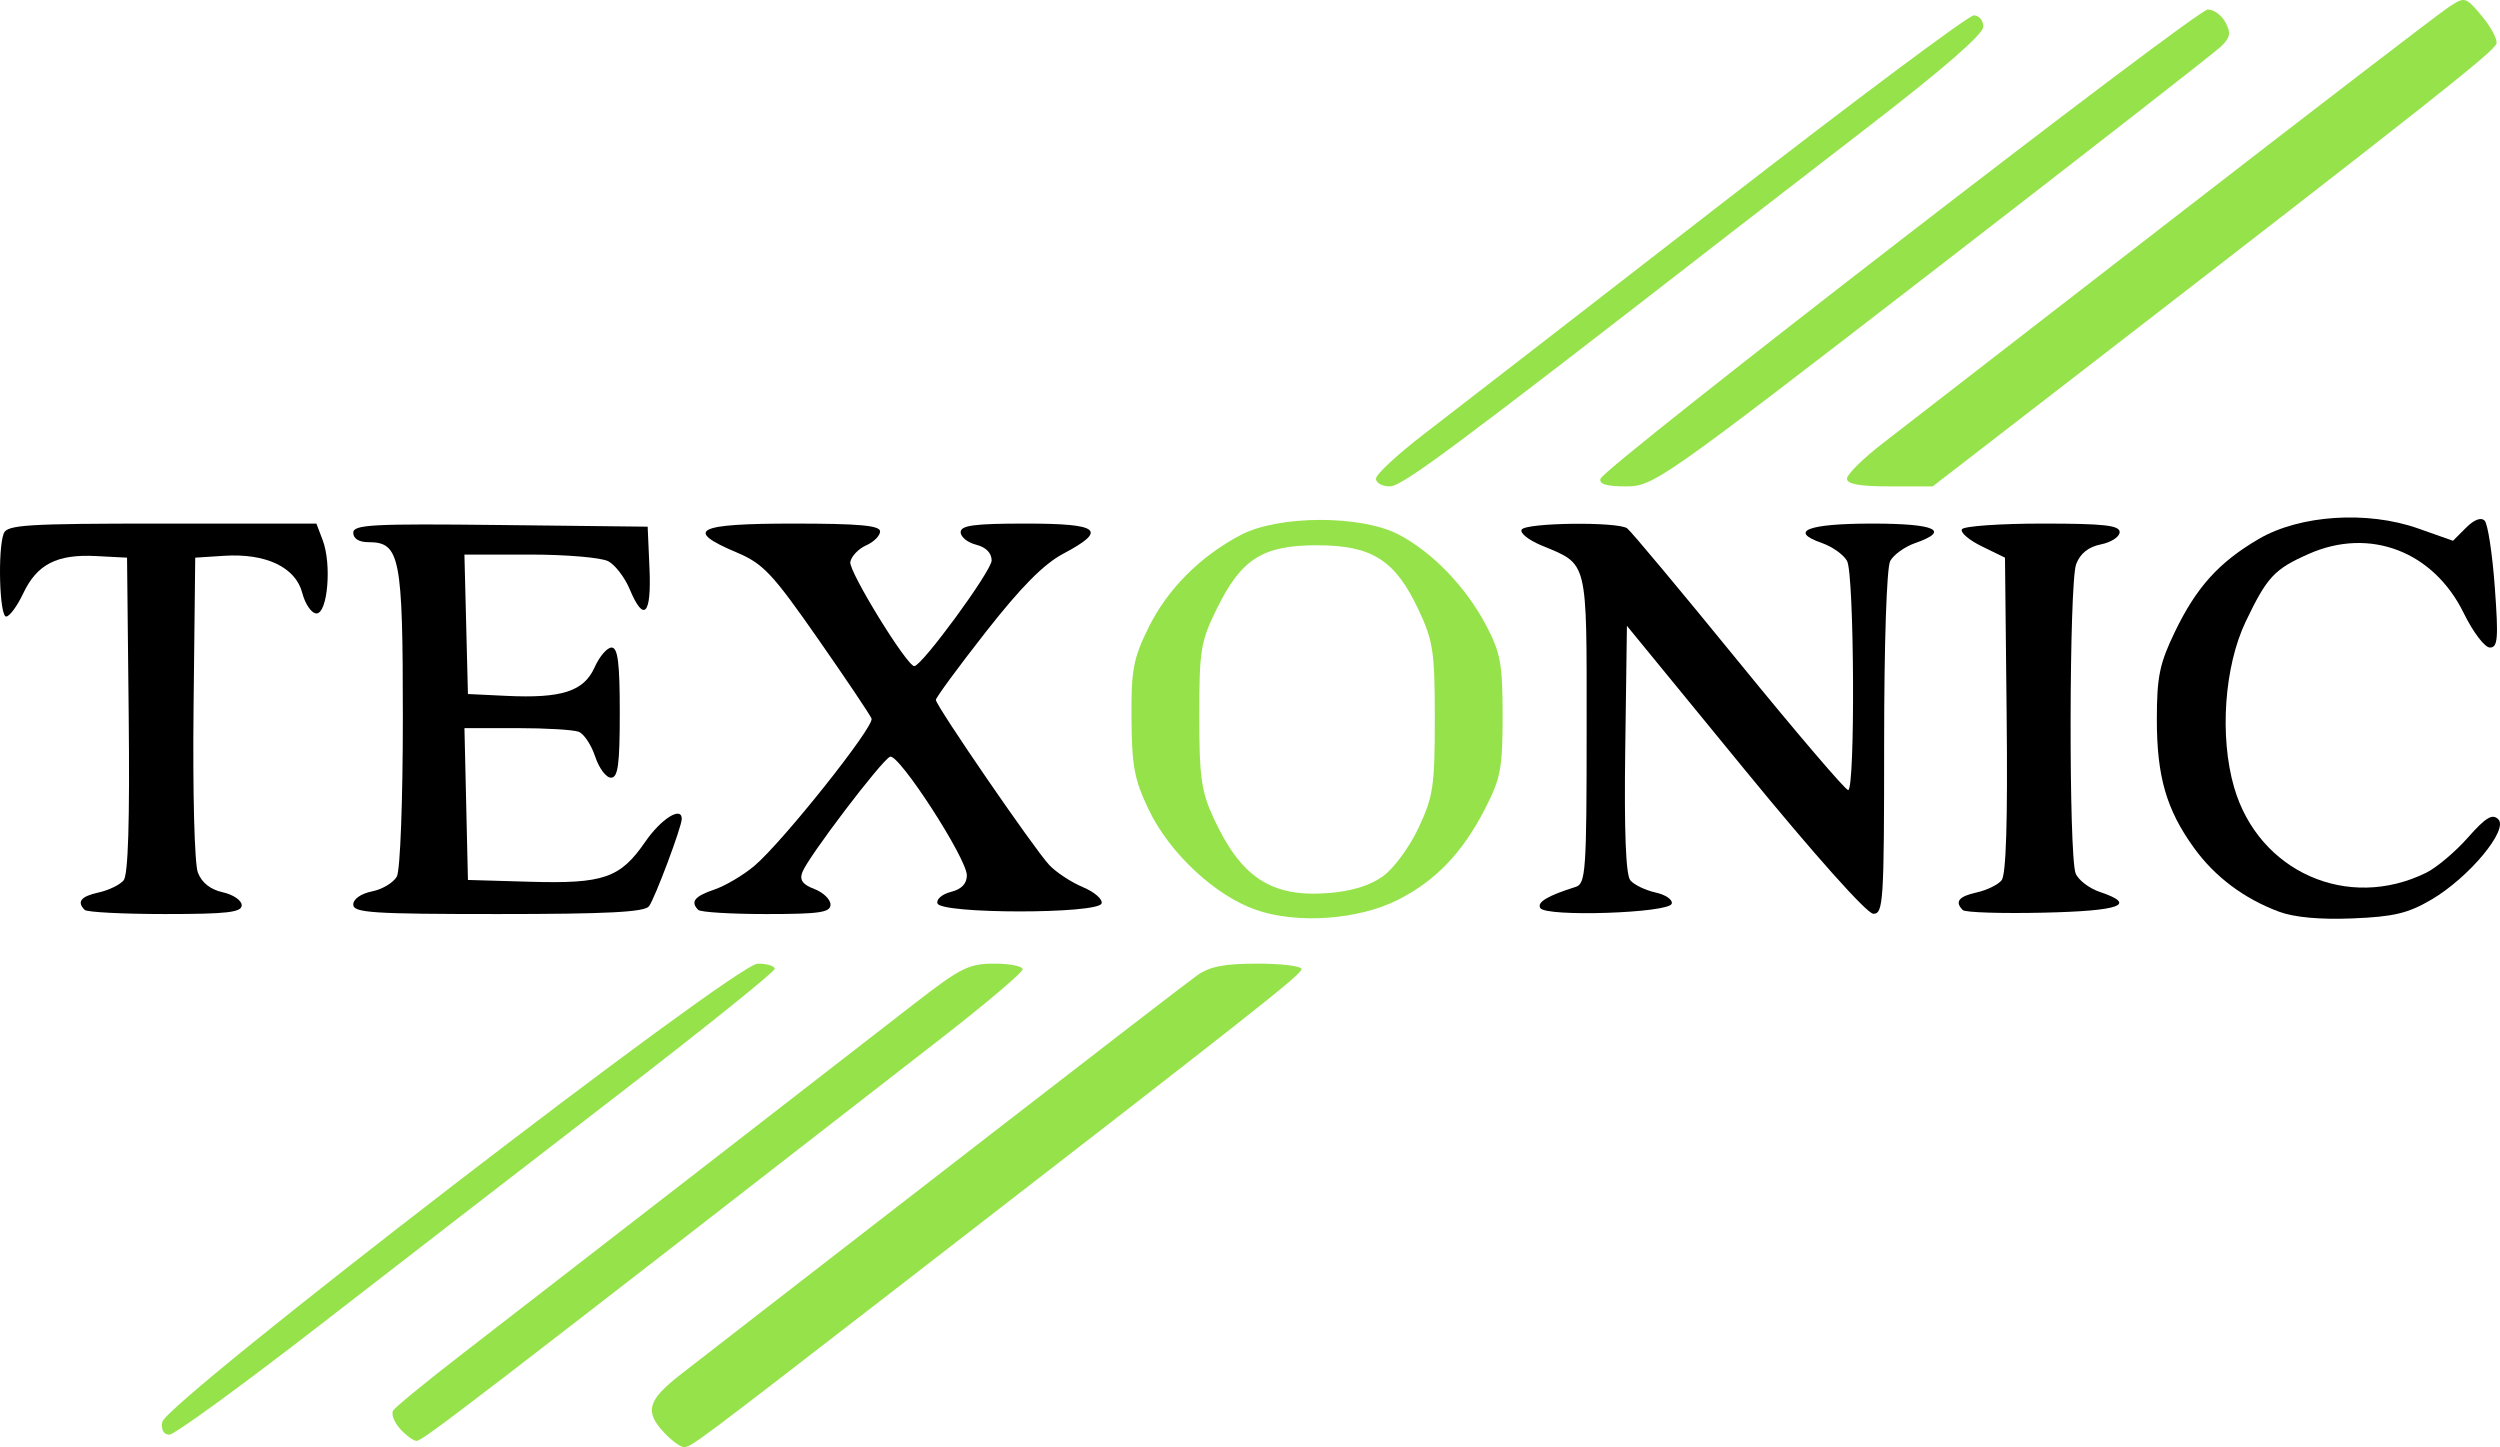
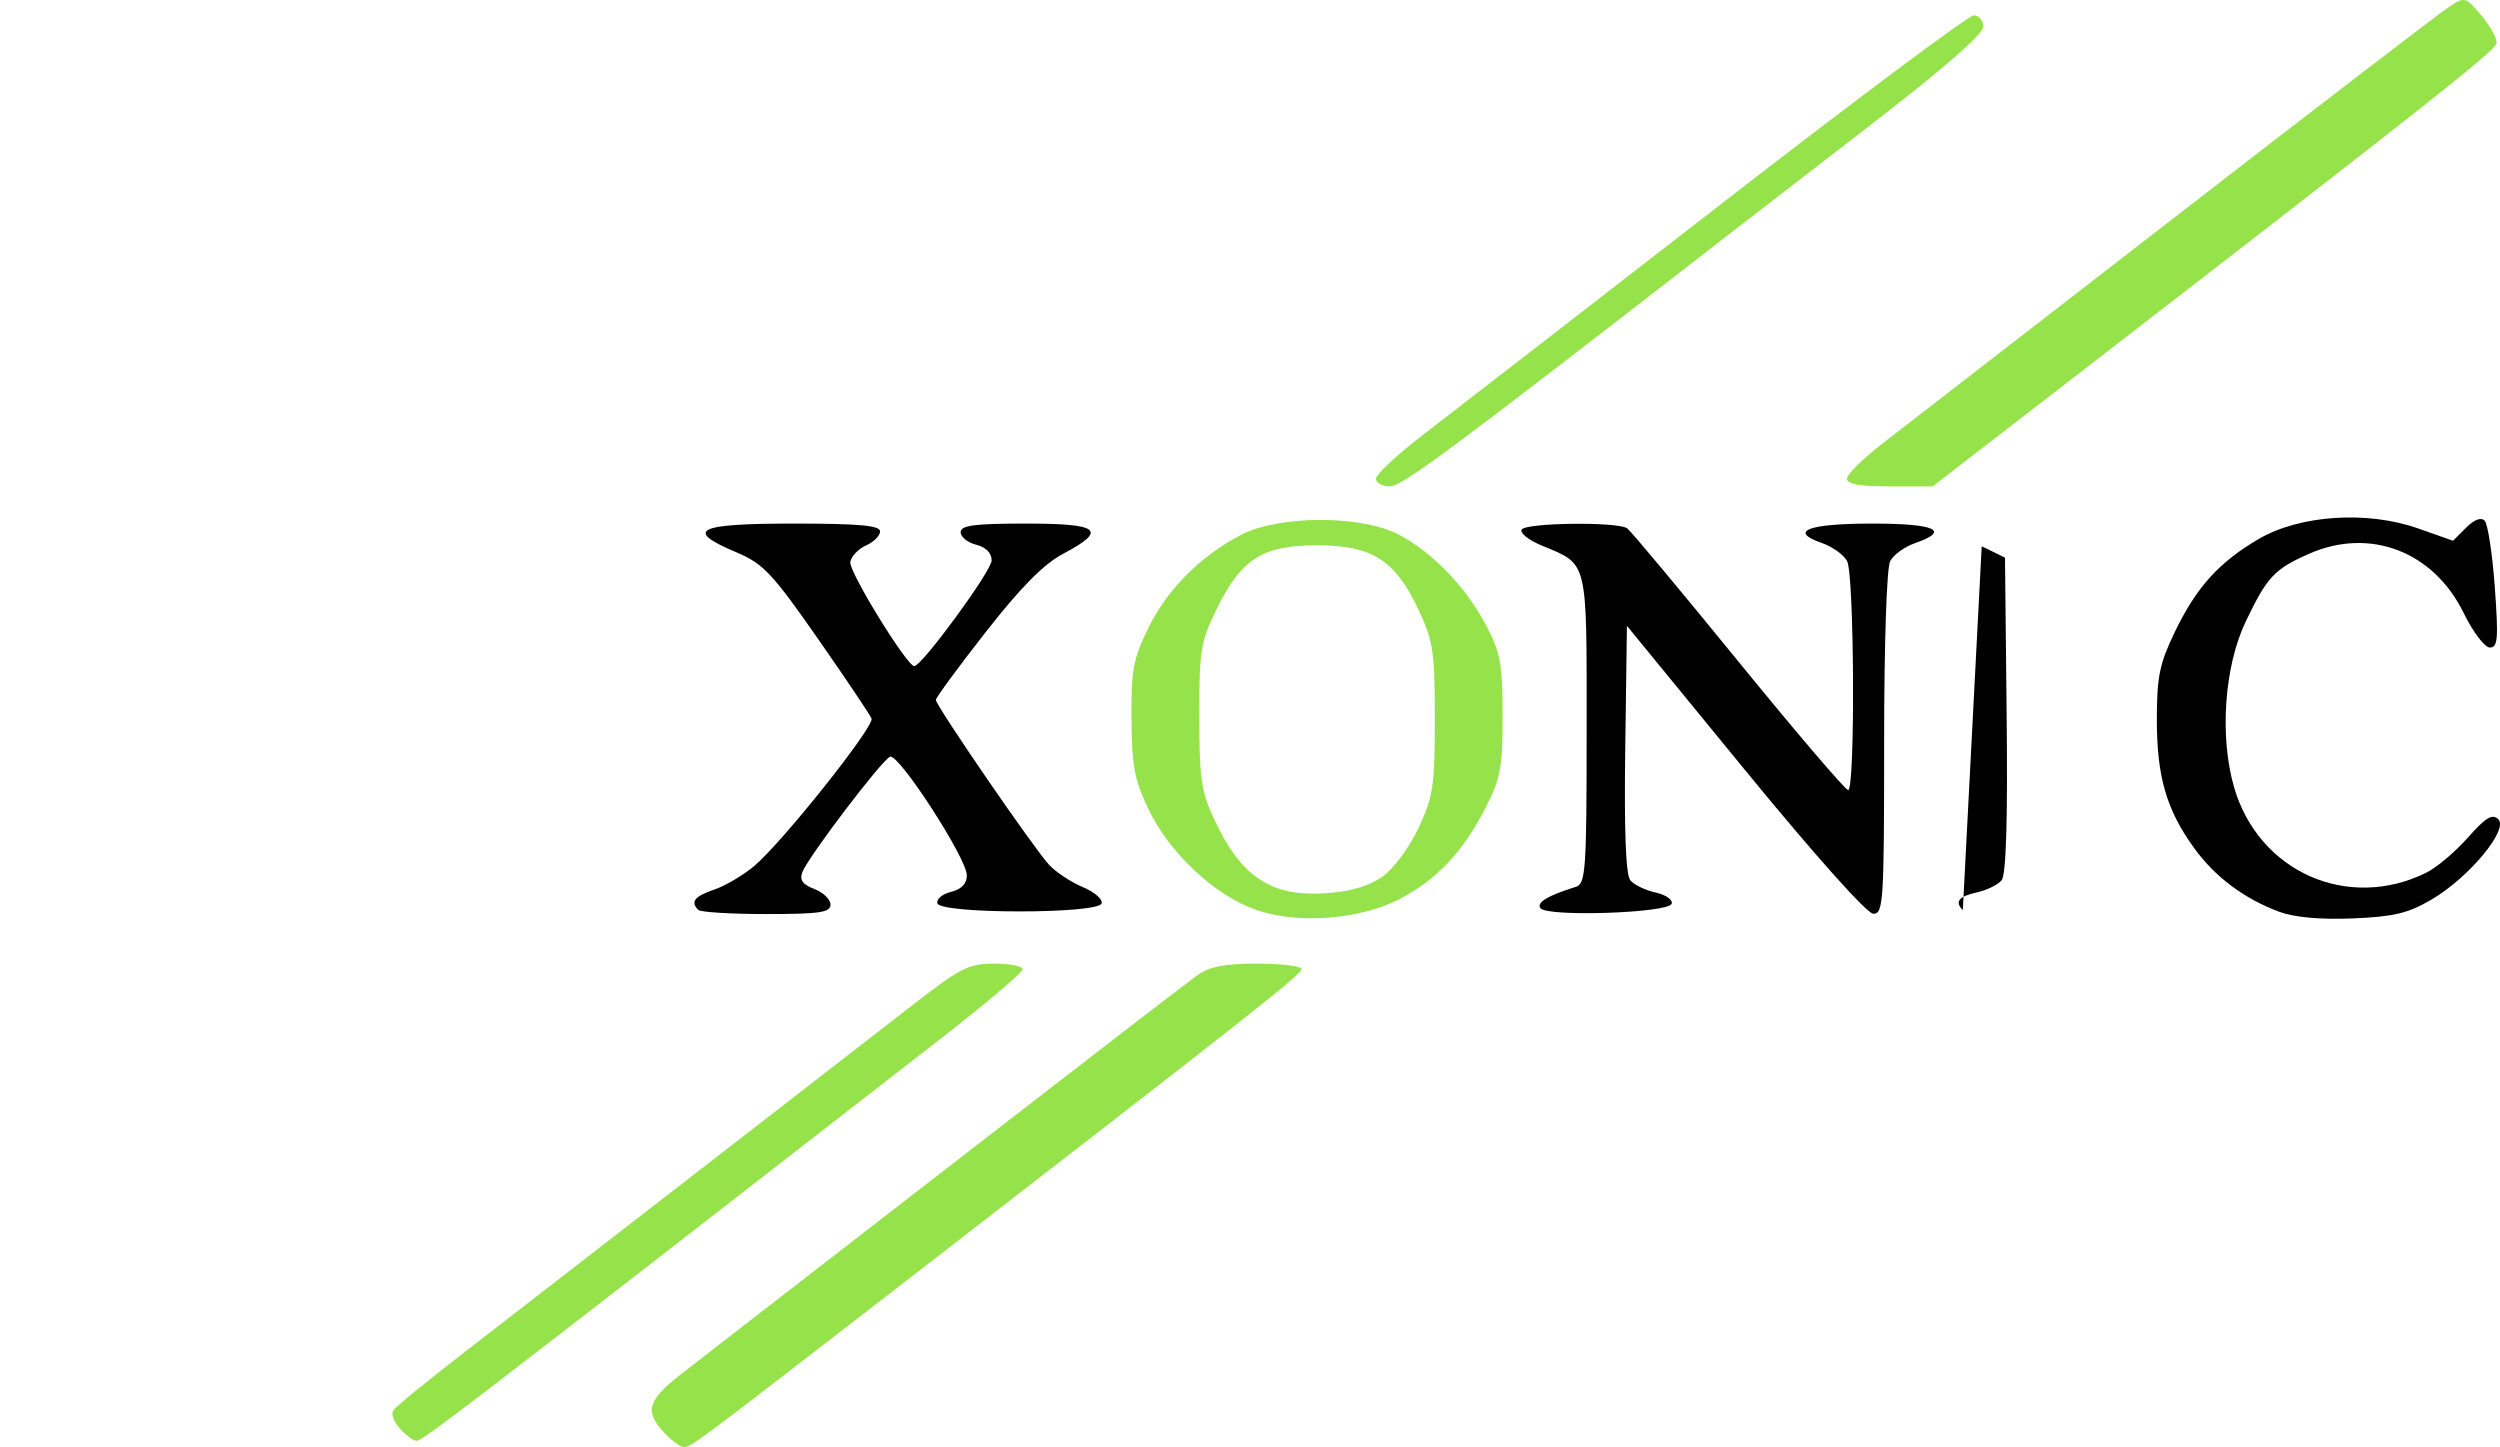
<svg xmlns="http://www.w3.org/2000/svg" xmlns:ns1="http://sodipodi.sourceforge.net/DTD/sodipodi-0.dtd" xmlns:ns2="http://www.inkscape.org/namespaces/inkscape" version="1.0" width="403.366" height="233.478" viewBox="0 0 4033.656 2334.777" preserveAspectRatio="xMidYMid meet" id="svg1101" ns1:docname="_Texonic_color.svg" ns2:version="1.1 (c68e22c387, 2021-05-23)">
  <defs id="defs1105" />
  <ns1:namedview id="namedview1103" pagecolor="#ffcaff" bordercolor="#666666" borderopacity="1.0" ns2:pageshadow="2" ns2:pageopacity="0" ns2:pagecheckerboard="true" showgrid="false" ns2:zoom="0.3202381" ns2:cx="-192.04461" ns2:cy="54.64684" ns2:window-width="1920" ns2:window-height="1017" ns2:window-x="642" ns2:window-y="892" ns2:window-maximized="1" ns2:current-layer="g4700" />
  <g id="layer1" fill="#a2cd57" stroke="none" transform="translate(142.978,-7387.92)" />
  <g id="g4700" transform="translate(142.978,-7387.92)">
    <path id="path5263" style="fill:#96e24a;stroke-width:1" d="m 198.668,822.678 c -4.851,0.01 -9.708,0.82 -12.764,2.424 -6.575,3.452 -11.858,8.766 -14.924,15.008 -2.437,4.963 -2.773,6.768 -2.717,14.66 0.054,7.672 0.468,9.842 2.801,14.703 3.351,6.983 10.712,13.843 17.303,16.127 6.689,2.318 16.58,1.599 22.984,-1.674 6.057,-3.095 10.326,-7.575 13.965,-14.656 2.517,-4.899 2.826,-6.538 2.826,-15 0,-8.307 -0.329,-10.128 -2.617,-14.5 -3.258,-6.223 -8.651,-11.84 -14.131,-14.719 -3.03,-1.592 -7.876,-2.383 -12.727,-2.373 z m -0.469,4.092 c 8.873,0 12.611,2.376 16.379,10.41 2.373,5.06 2.621,6.73 2.621,17.59 0,10.86 -0.248,12.53 -2.621,17.59 -1.477,3.149 -4.007,6.578 -5.793,7.85 -2.111,1.503 -5.081,2.401 -8.879,2.684 -9.11,0.678 -13.984,-2.535 -18.408,-12.135 -1.976,-4.287 -2.299,-6.603 -2.299,-16.488 0,-10.582 0.225,-11.958 2.812,-17.227 3.978,-8.101 7.402,-10.273 16.188,-10.273 z" transform="scale(10)" />
    <path style="fill:#96e24a;stroke-width:10" d="m 2837.038,8160.197 c 0.02,-6.875 25.896,-32.465 57.5,-56.868 31.604,-24.402 244.212,-188.99 472.462,-365.75 228.25,-176.76 426.836,-329.085 441.303,-338.498 25.89,-16.846 26.723,-16.617 52.976,14.584 14.67,17.435 25.334,37.474 23.697,44.532 -2.832,12.21 -110.224,97.078 -666.319,526.562 l -243.343,187.939 h -69.157 c -48.679,0 -69.146,-3.701 -69.119,-12.5 z" id="path5283" />
-     <path style="fill:#96e24a;stroke-width:10" d="m 2439.43,8160.197 c 6.303,-19.231 960.238,-756.207 979.718,-756.895 9.431,-0.333 22.258,8.943 28.504,20.613 9.264,17.311 7.948,24.5 -7.148,39.035 -10.177,9.799 -220.155,173.501 -466.617,363.782 -437.216,337.553 -449.213,345.966 -493.333,345.966 -31.695,0 -43.995,-3.739 -41.124,-12.5 z" id="path5281" />
    <path style="fill:#96e24a;stroke-width:10" d="m 2077.056,8160.197 c 0.03,-6.875 34.906,-39.244 77.5,-71.93 42.594,-32.687 256.173,-198.062 474.62,-367.5 218.447,-169.438 404.072,-308.07 412.5,-308.07 8.428,0 15.324,8.231 15.324,18.292 0,11.914 -63.637,67.363 -182.5,159.02 -100.375,77.4 -202.75,156.449 -227.5,175.663 -445.6,345.933 -527.697,406.961 -547.5,406.991 -12.375,0.02 -22.475,-5.591 -22.444,-12.466 z" id="path5279" />
-     <path style="fill:#000000;stroke-width:10" d="m 3023.951,8856.314 c -13.449,-13.449 -6.66,-22.092 22.358,-28.466 16.12,-3.541 34.198,-12.329 40.174,-19.529 7.352,-8.859 10.001,-95.149 8.191,-266.857 l -2.674,-253.765 -37.563,-18.354 c -20.659,-10.095 -35.019,-22.47 -31.91,-27.5 3.109,-5.031 61.637,-9.146 130.063,-9.146 98.893,0 124.41,2.82 124.41,13.75 0,7.562 -13.574,16.465 -30.165,19.783 -20.165,4.033 -33.425,14.609 -40,31.901 -11.426,30.052 -12.17,470.011 -0.844,498.939 4.172,10.655 21.788,24.155 39.147,30 60.991,20.535 33.559,30.59 -91.155,33.411 -67.695,1.531 -126.21,-0.344 -130.033,-4.167 z" id="path5277" />
+     <path style="fill:#000000;stroke-width:10" d="m 3023.951,8856.314 c -13.449,-13.449 -6.66,-22.092 22.358,-28.466 16.12,-3.541 34.198,-12.329 40.174,-19.529 7.352,-8.859 10.001,-95.149 8.191,-266.857 l -2.674,-253.765 -37.563,-18.354 z" id="path5277" />
    <path style="fill:#000000;stroke-width:10" d="m 2342.237,8853.08 c -5.835,-9.441 11.725,-19.945 57.263,-34.256 16.05,-5.044 17.5,-26.107 17.5,-254.264 0,-277.555 3.134,-264.862 -73.269,-296.785 -20.645,-8.626 -34.84,-20.048 -31.544,-25.381 6.938,-11.226 154.71,-13.001 170.2,-2.044 5.713,4.041 86.459,100.722 179.436,214.847 92.977,114.125 172.678,207.5 177.113,207.5 11.599,0 9.976,-347.741 -1.725,-369.606 -5.384,-10.06 -23.721,-23.148 -40.75,-29.084 -54.398,-18.963 -22.406,-31.311 81.129,-31.311 102.474,0 127.288,11.322 69.199,31.572 -16.616,5.792 -34.616,18.762 -40,28.822 -5.706,10.662 -9.789,133.263 -9.789,293.948 0,256.049 -1.245,275.623 -17.5,275.173 -10.397,-0.288 -94.615,-94.653 -207.5,-232.5 l -190,-232.016 -2.716,198.716 c -1.812,132.626 0.912,203.086 8.191,211.857 5.999,7.228 24.334,16.091 40.745,19.695 16.411,3.604 28.11,11.769 25.997,18.143 -5.009,15.11 -202.928,21.62 -211.981,6.973 z" id="path5275" />
    <path style="fill:#000000;stroke-width:10" d="m 983.667,8856.03 c -13.122,-13.122 -6.172,-21.95 25.833,-32.815 17.875,-6.068 46.986,-23.292 64.692,-38.276 45.676,-38.655 193.904,-224.964 189.048,-237.617 -2.228,-5.805 -41.26,-63.911 -86.739,-129.124 -73.471,-105.352 -88.085,-120.849 -131.095,-139.02 -85.449,-36.101 -64.993,-46.482 91.594,-46.482 106.094,0 140,3.058 140,12.629 0,6.946 -10.099,17.071 -22.442,22.5 -12.343,5.429 -23.88,17.524 -25.638,26.877 -2.801,14.903 91.302,167.994 103.264,167.994 12.217,0 124.816,-153.78 124.816,-170.465 0,-12.091 -9.218,-21.468 -25,-25.429 -13.75,-3.451 -25,-12.537 -25,-20.191 0,-11.004 21.969,-13.916 105,-13.916 119.796,0 132.661,10.36 60.44,48.673 -31.508,16.715 -68.121,53.728 -125,126.364 -44.242,56.499 -80.44,105.745 -80.44,109.435 0,9.391 158.212,239.838 182.72,266.144 11.062,11.873 35.536,28.032 54.388,35.909 18.852,7.877 32.465,19.756 30.25,26.398 -5.716,17.148 -259.019,17.096 -264.736,-0.05 -2.224,-6.672 7.526,-15.035 21.667,-18.584 17.046,-4.278 25.71,-13.291 25.71,-26.742 0,-27.265 -109.91,-197 -123.925,-191.378 -13.352,5.356 -132.096,161.635 -141.477,186.196 -4.856,12.713 0.335,20.009 19.386,27.253 14.309,5.44 26.017,16.753 26.017,25.139 0,12.68 -17.403,15.248 -103.333,15.248 -56.833,0 -106.333,-3 -110,-6.667 z" id="path5273" />
-     <path style="fill:#000000;stroke-width:10" d="m 427,8847.447 c 0,-8.984 12.472,-17.744 30.355,-21.321 16.695,-3.339 34.695,-14.181 40,-24.093 5.42,-10.127 9.645,-122.476 9.645,-256.454 0,-259.825 -4.529,-282.882 -55.567,-282.882 -15.181,0 -24.433,-5.749 -24.433,-15.181 0,-13.224 30.62,-14.835 237.5,-12.5 l 237.5,2.681 2.957,67.5 c 3.287,75.037 -9.134,87.974 -31.976,33.305 -7.858,-18.807 -23.373,-39.057 -34.477,-45 -11.104,-5.943 -67.882,-10.805 -126.174,-10.805 h -105.985 l 2.828,112.5 2.828,112.5 61.829,2.96 c 89.475,4.283 125.231,-7.234 142.476,-45.892 7.867,-17.637 20.242,-32.068 27.5,-32.068 10.089,0 13.195,24.716 13.195,105 0,84.122 -2.828,105 -14.225,105 -7.823,0 -19.291,-15.352 -25.484,-34.116 -6.192,-18.764 -18.16,-36.764 -26.593,-40 -8.434,-3.236 -53.355,-5.884 -99.824,-5.884 h -84.49 l 2.808,122.5 2.808,122.5 99.497,2.886 c 119.382,3.463 146.222,-5.792 186.479,-64.305 25.628,-37.249 59.024,-58.245 59.024,-37.108 0,12.685 -43.547,128.749 -52.913,141.027 -7.149,9.372 -68.043,12.5 -243.311,12.5 -202.837,0 -233.776,-2.018 -233.776,-15.25 z" id="path5271" />
-     <path style="fill:#000000;stroke-width:10" d="m -6.333,8856.03 c -13.162,-13.162 -6.18,-21.851 22.642,-28.181 16.12,-3.541 34.198,-12.329 40.174,-19.529 7.352,-8.859 10.001,-95.149 8.191,-266.857 l -2.674,-253.765 -50,-2.594 c -63.182,-3.278 -95.317,13.22 -117.579,60.366 -9.668,20.476 -22.043,37.228 -27.5,37.228 -10.717,0 -13.822,-108.198 -3.851,-134.182 5.31,-13.838 37.255,-15.818 255.248,-15.818 h 249.178 l 10.223,26.889 c 14.744,38.779 7.972,118.111 -10.083,118.111 -7.9,0 -18.236,-14.943 -22.969,-33.206 -10.716,-41.356 -58.773,-64.153 -126.069,-59.805 l -46.598,3.011 -2.675,241.388 c -1.517,136.847 1.472,252.296 6.9,266.574 6.253,16.446 20.194,27.518 40.175,31.907 16.83,3.696 30.6,13.113 30.6,20.926 0,11.506 -23.436,14.205 -123.333,14.205 -67.833,0 -126.333,-3 -130,-6.667 z" id="path5269" />
    <path style="fill:#000000;stroke-width:10" d="m 3534.176,8858.916 c -56.713,-21.119 -103.62,-56.356 -137.423,-103.233 -44.352,-61.505 -59.754,-114.802 -59.745,-206.744 0.01,-69.098 4.332,-90.212 28.937,-141.243 34.896,-72.376 70.971,-112.387 135.346,-150.113 66.194,-38.792 175.143,-46.031 257.125,-17.083 l 56.416,19.92 20.973,-20.973 c 13.243,-13.243 24.363,-17.431 30.171,-11.362 5.059,5.286 12.394,53.486 16.3,107.111 6.06,83.198 4.9,97.5 -7.913,97.5 -8.289,0 -27.182,-24.866 -42.174,-55.51 -48.818,-99.781 -151.652,-139.107 -249.997,-95.605 -55.704,24.641 -67.235,37.009 -101.769,109.161 -34.589,72.267 -42.531,185.423 -18.772,267.452 39.472,136.28 183.413,200.271 310.003,137.816 16.69,-8.234 46.92,-33.724 67.177,-56.643 28.86,-32.652 39.479,-39.06 49.063,-29.609 17.055,16.82 -47.393,94.182 -108.097,129.757 -37.552,22.007 -60.753,27.531 -126.876,30.209 -52.59,2.13 -94.163,-1.654 -118.745,-10.809 z" id="path5267" />
-     <path style="fill:#96e24a;stroke-width:10" d="m 118.805,9682.33 c 4.924,-31.381 924.758,-739.5 960.695,-739.576 15.125,-0.03 27.5,3.72 27.5,8.336 0,4.617 -113.387,95.742 -251.971,202.5 -138.584,106.758 -355.008,273.981 -480.943,371.606 -125.935,97.625 -235.611,177.5 -243.725,177.5 -9.22,0 -13.554,-7.638 -11.557,-20.366 z" id="path5261" />
    <path style="fill:#96e24a;stroke-width:10" d="m 502.57,9693.327 c -9.641,-10.653 -14.679,-23.982 -11.195,-29.619 3.484,-5.637 54.55,-47.444 113.48,-92.903 58.93,-45.459 228.645,-176.861 377.145,-292.003 148.5,-115.142 306.812,-237.869 351.805,-272.727 73.128,-56.655 86.651,-63.377 127.5,-63.377 25.132,0 45.695,4.126 45.695,9.168 0,5.043 -59.625,55.507 -132.5,112.143 -762.675,592.727 -835.601,648.688 -845.336,648.688 -4.985,0 -16.953,-8.716 -26.594,-19.37 z" id="path5259" />
    <path style="fill:#96e24a;stroke-width:10" d="m 928.743,9699.552 c -32.138,-34.209 -27.032,-52.263 26.615,-94.123 26.597,-20.753 81.722,-63.508 122.5,-95.01 40.778,-31.503 211.392,-163.604 379.142,-293.558 167.75,-129.954 316.945,-244.804 331.544,-255.222 20.061,-14.316 43.874,-18.942 97.5,-18.942 39.026,0 70.956,3.976 70.956,8.835 0,8.508 -70.076,63.737 -650,512.289 -331.467,256.379 -334.812,258.876 -346.701,258.876 -5.397,0 -19.597,-10.415 -31.556,-23.145 z" id="path4704" />
  </g>
  <g id="g1229" transform="translate(258.902,-1277.098)" />
</svg>